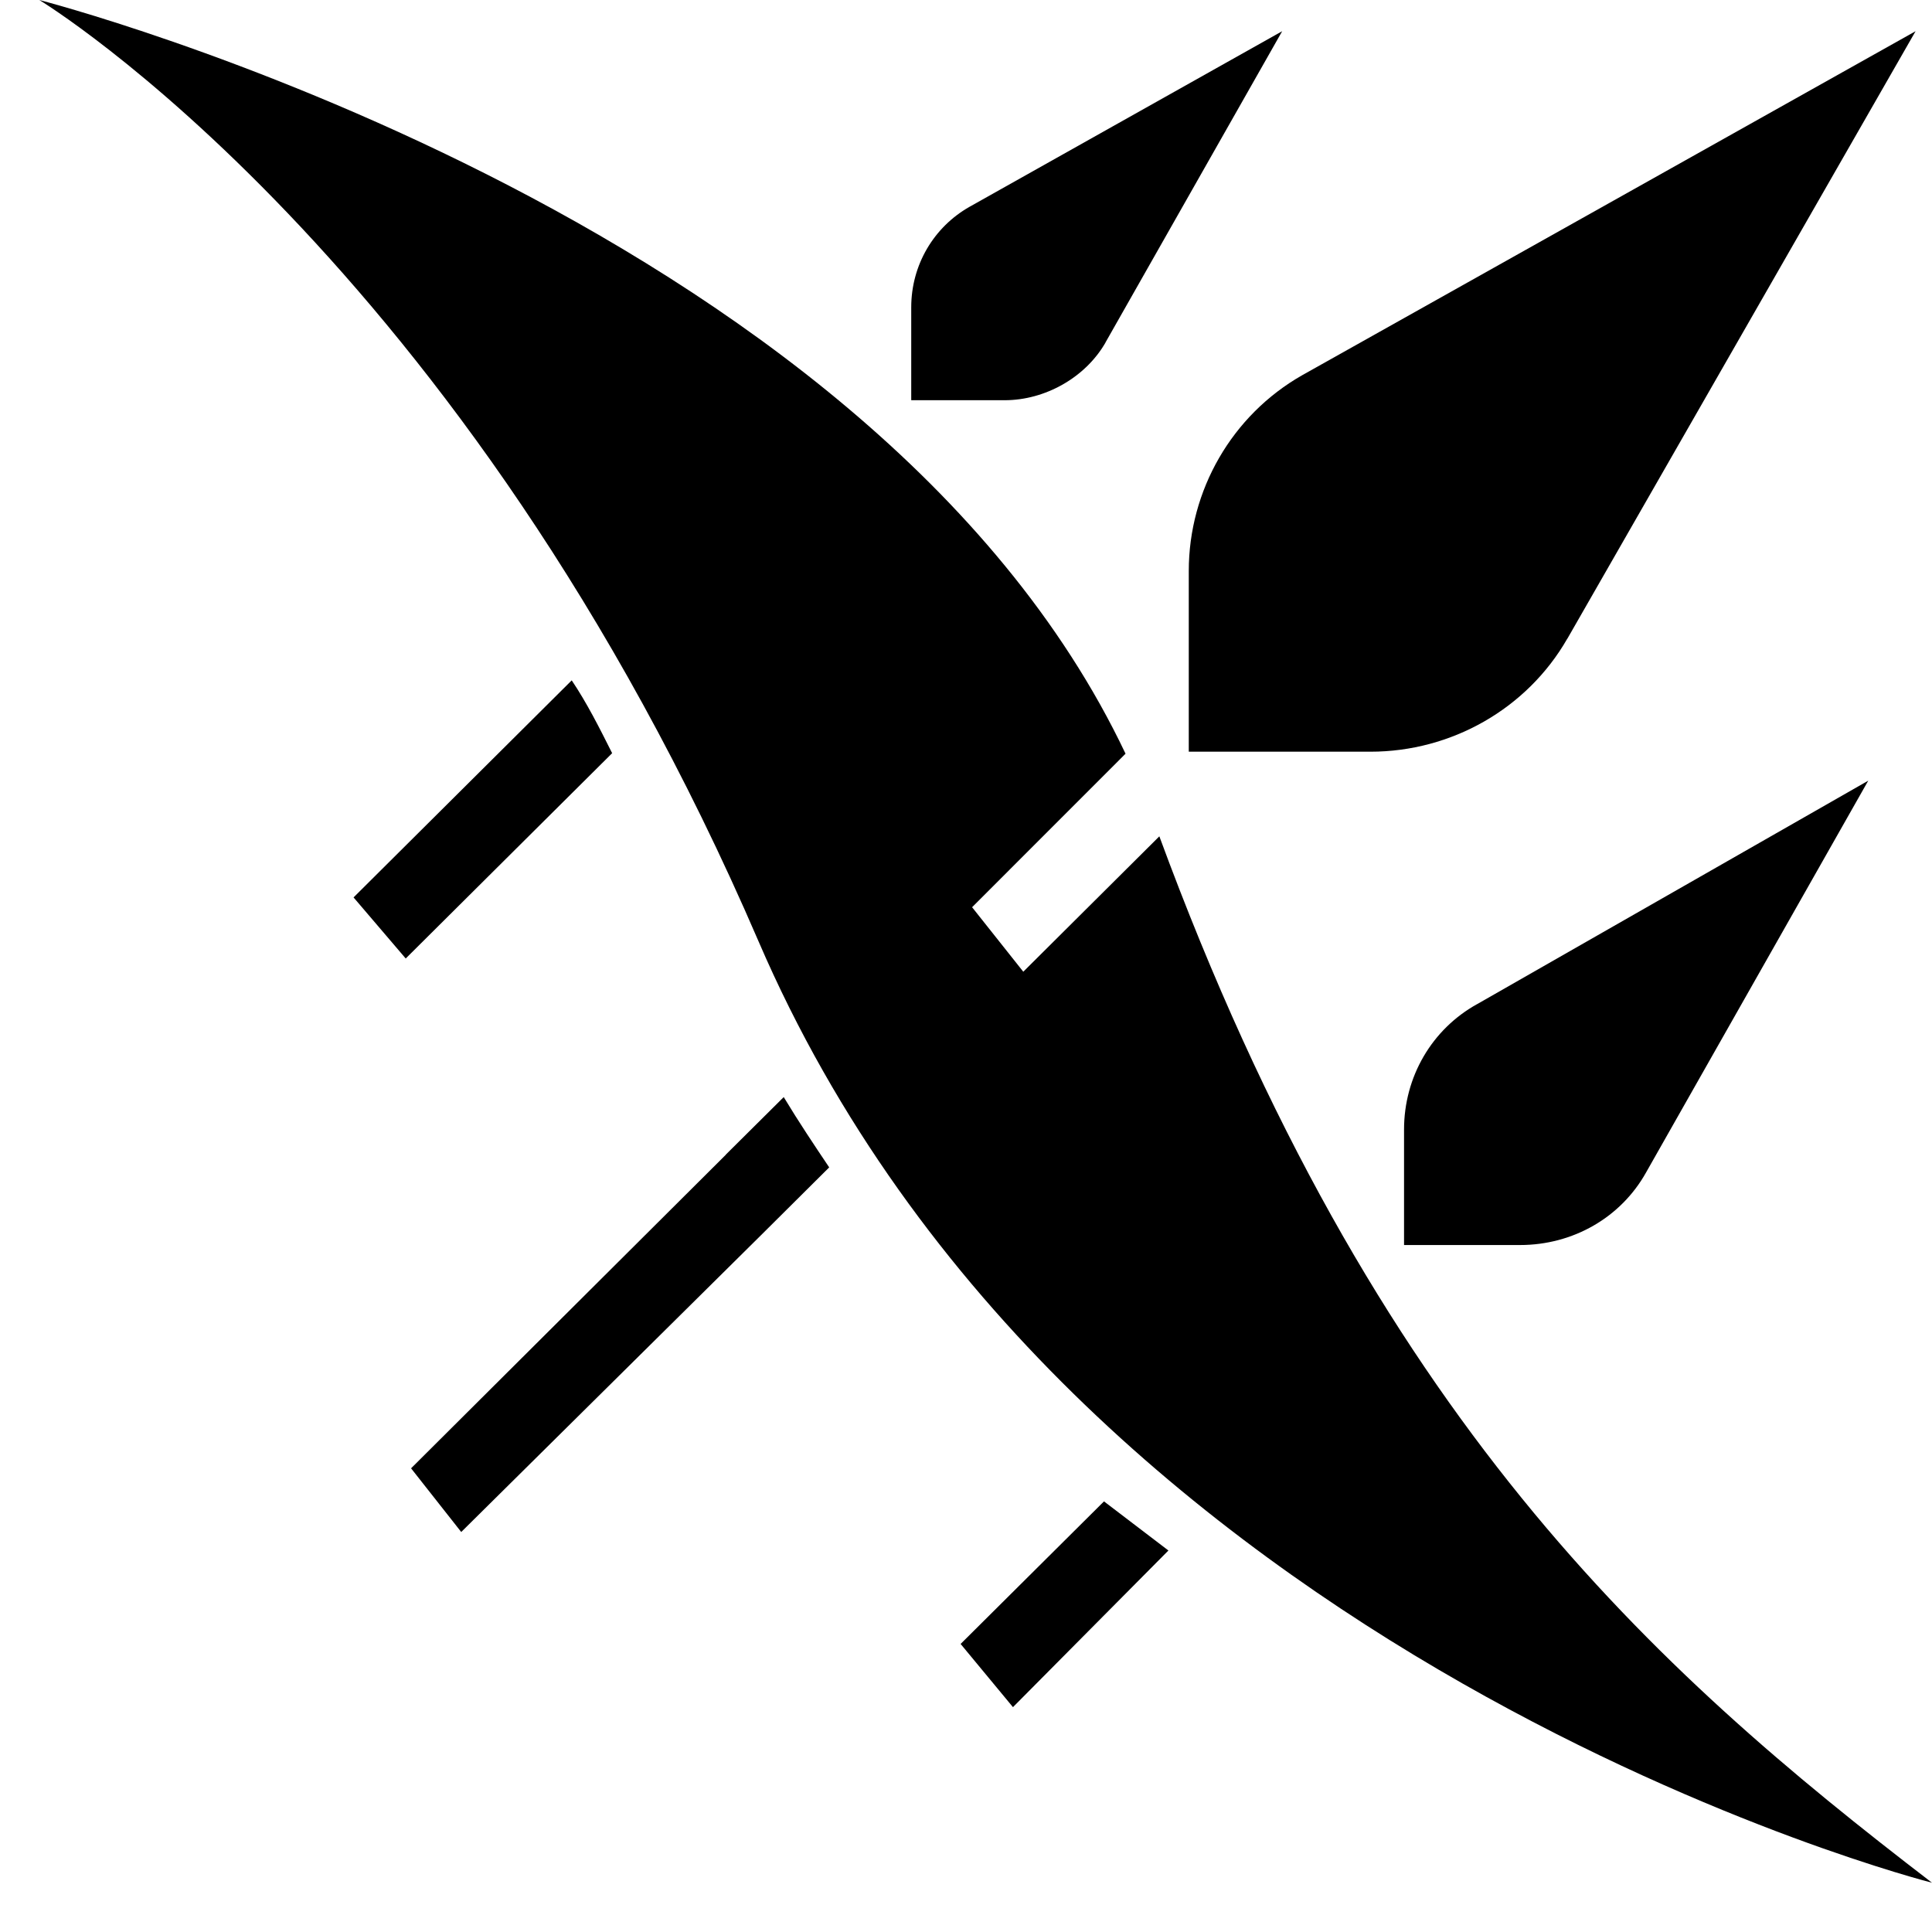
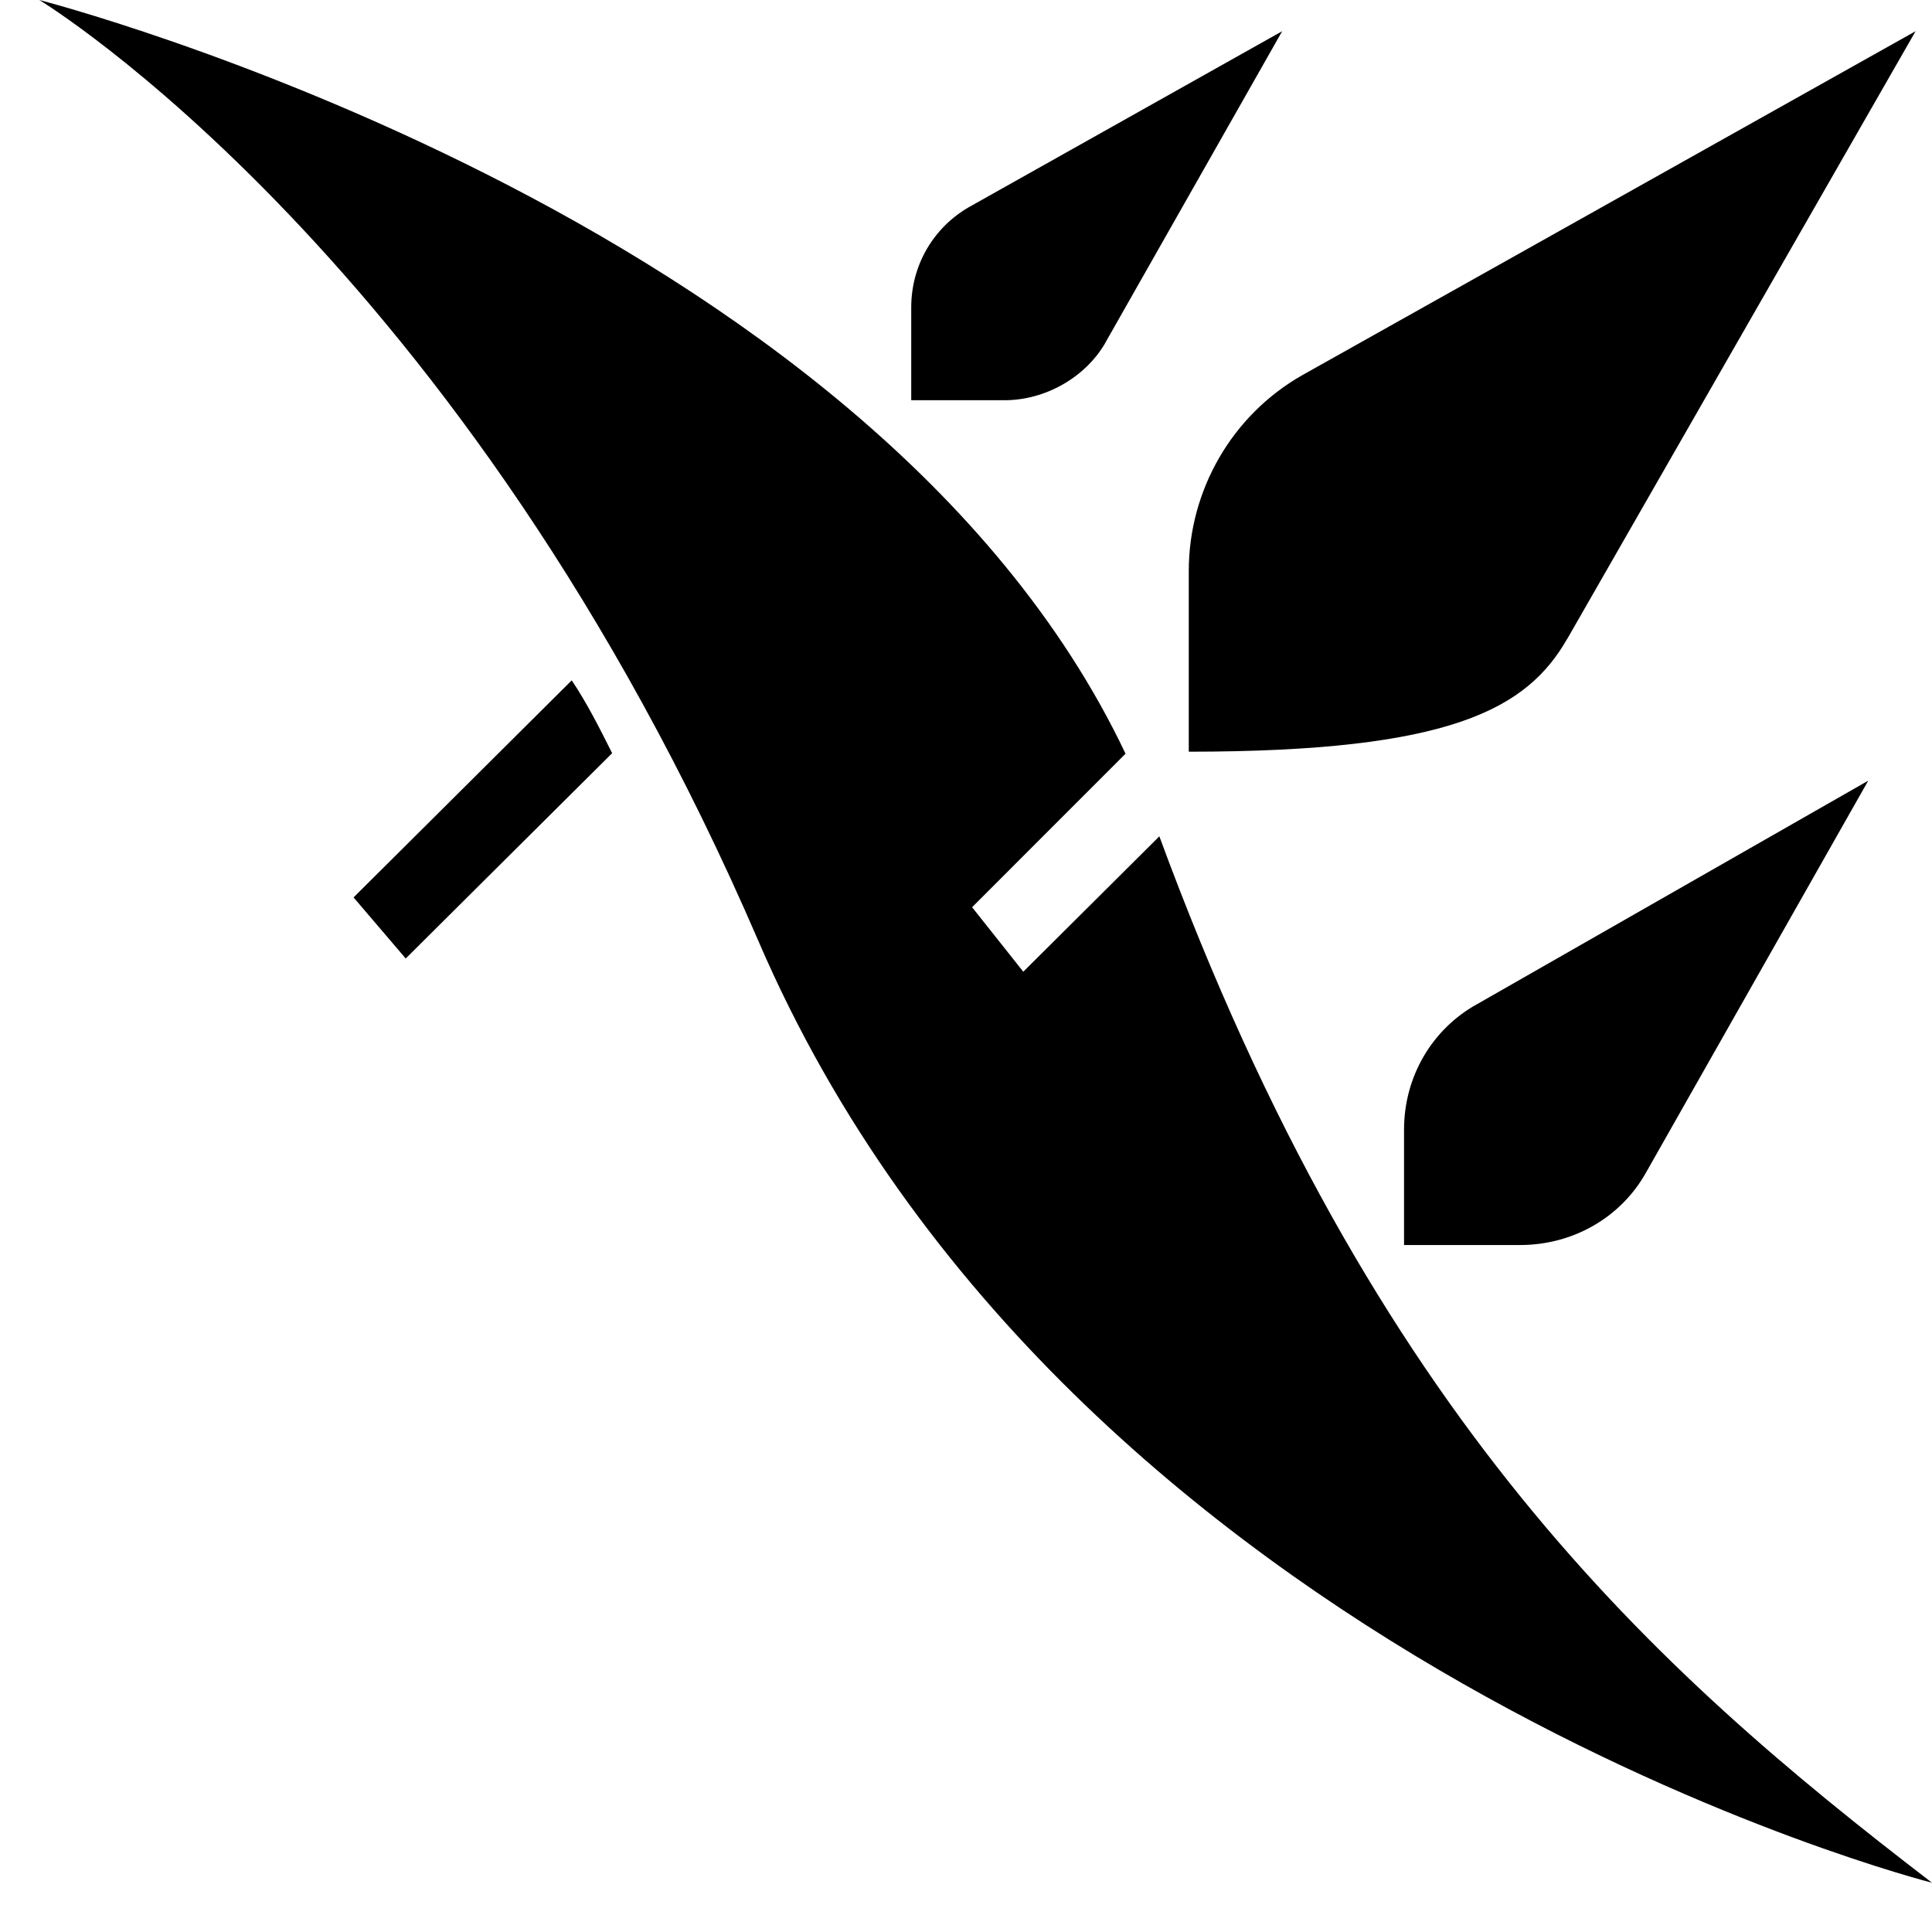
<svg xmlns="http://www.w3.org/2000/svg" version="1.1" viewBox="0 0 26 26">
-   <path d="M21.093 8.595L25.779 0.42L17.527 5.048C16.576 5.588 15.998 6.602 15.998 7.683V10.116H18.444C19.53 10.116 20.549 9.541 21.092 8.595H21.093Z" />
+   <path d="M21.093 8.595L25.779 0.42L17.527 5.048C16.576 5.588 15.998 6.602 15.998 7.683V10.116C19.53 10.116 20.549 9.541 21.092 8.595H21.093Z" />
  <path d="M19.88 13.512C19.269 13.85 18.895 14.492 18.895 15.201V16.755H20.456C21.17 16.755 21.815 16.384 22.154 15.775L25.142 10.506L19.879 13.513L19.88 13.512Z" />
  <path d="M14.877 4.609L17.255 0.42L13.044 2.785C12.569 3.056 12.263 3.562 12.263 4.136V5.386H13.52C14.063 5.386 14.607 5.082 14.878 4.609H14.877Z" />
  <path d="M0.529 0C0.529 0 6.235 3.446 10.208 12.668C14.402 22.402 26 25.337 26 25.337C22.246 22.459 18.488 19.095 15.602 11.255L13.771 13.077L13.082 12.209L15.147 10.143C11.693 2.865 0.529 0 0.529 0Z" />
-   <path d="M12.928 22.124L13.632 22.974L15.724 20.866L14.857 20.205L12.927 22.124H12.928Z" />
  <path d="M7.694 9.156C7.898 9.459 8.068 9.797 8.238 10.136L5.46 12.899L4.758 12.077L7.694 9.156Z" />
-   <path d="M9.766 15.54L10.547 14.764C10.751 15.102 10.955 15.406 11.159 15.71L10.242 16.622L6.207 20.617L5.532 19.76L9.767 15.541L9.766 15.54Z" />
</svg>